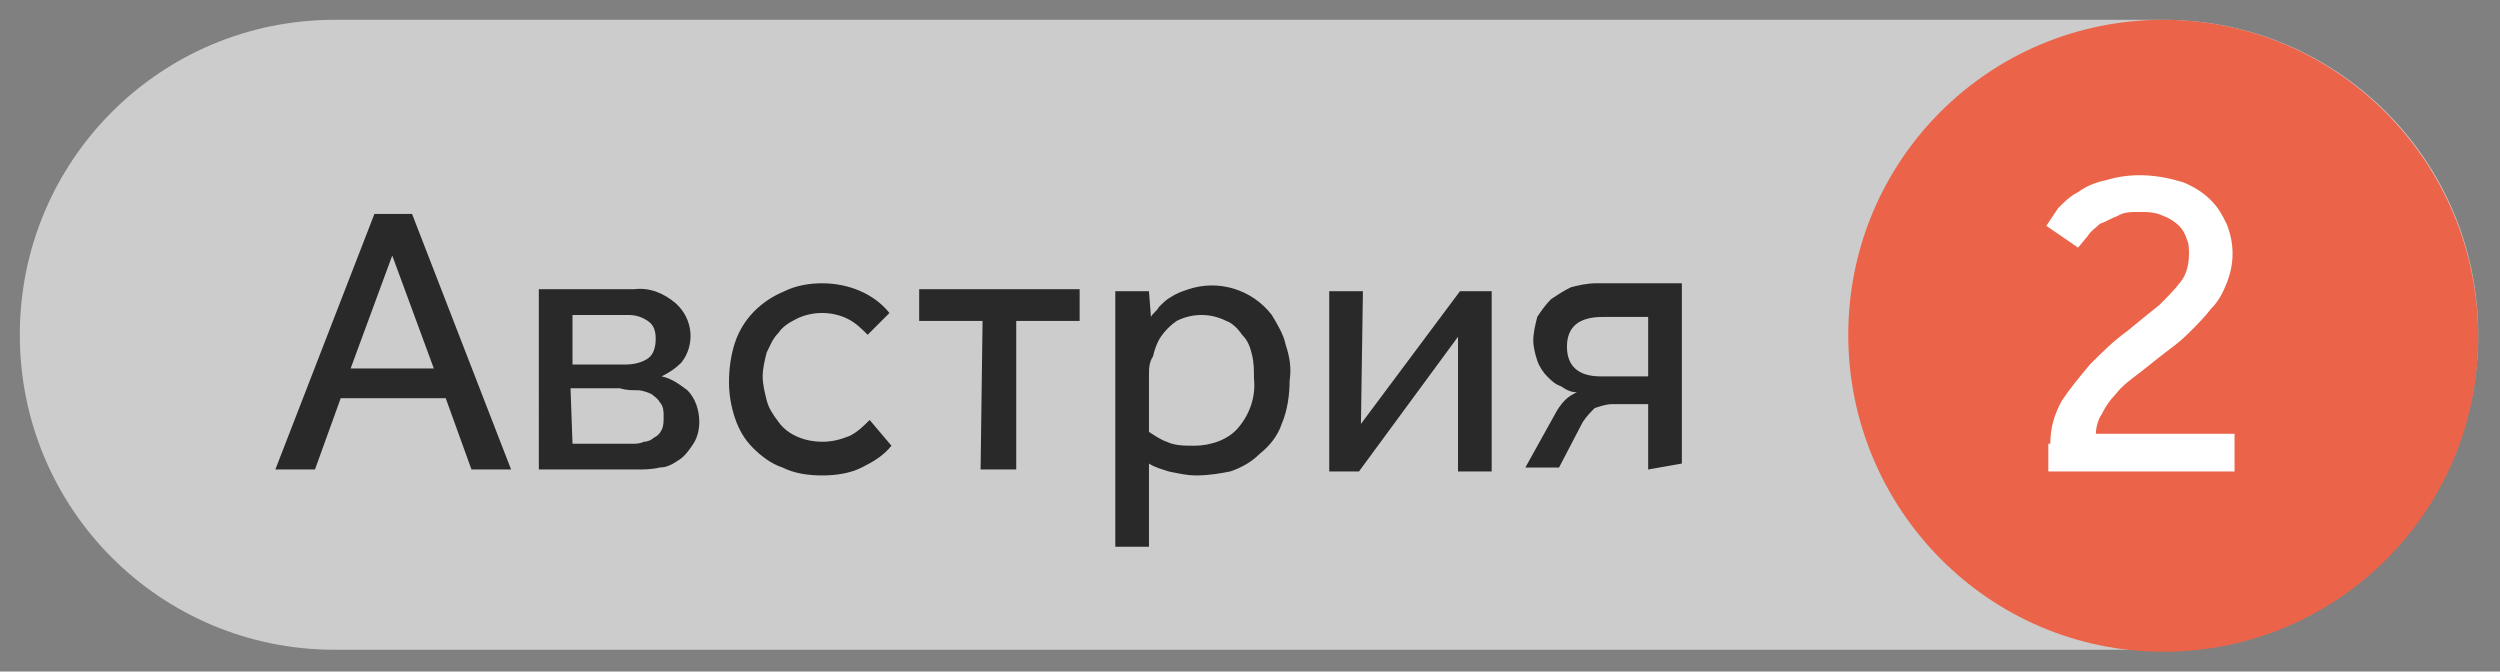
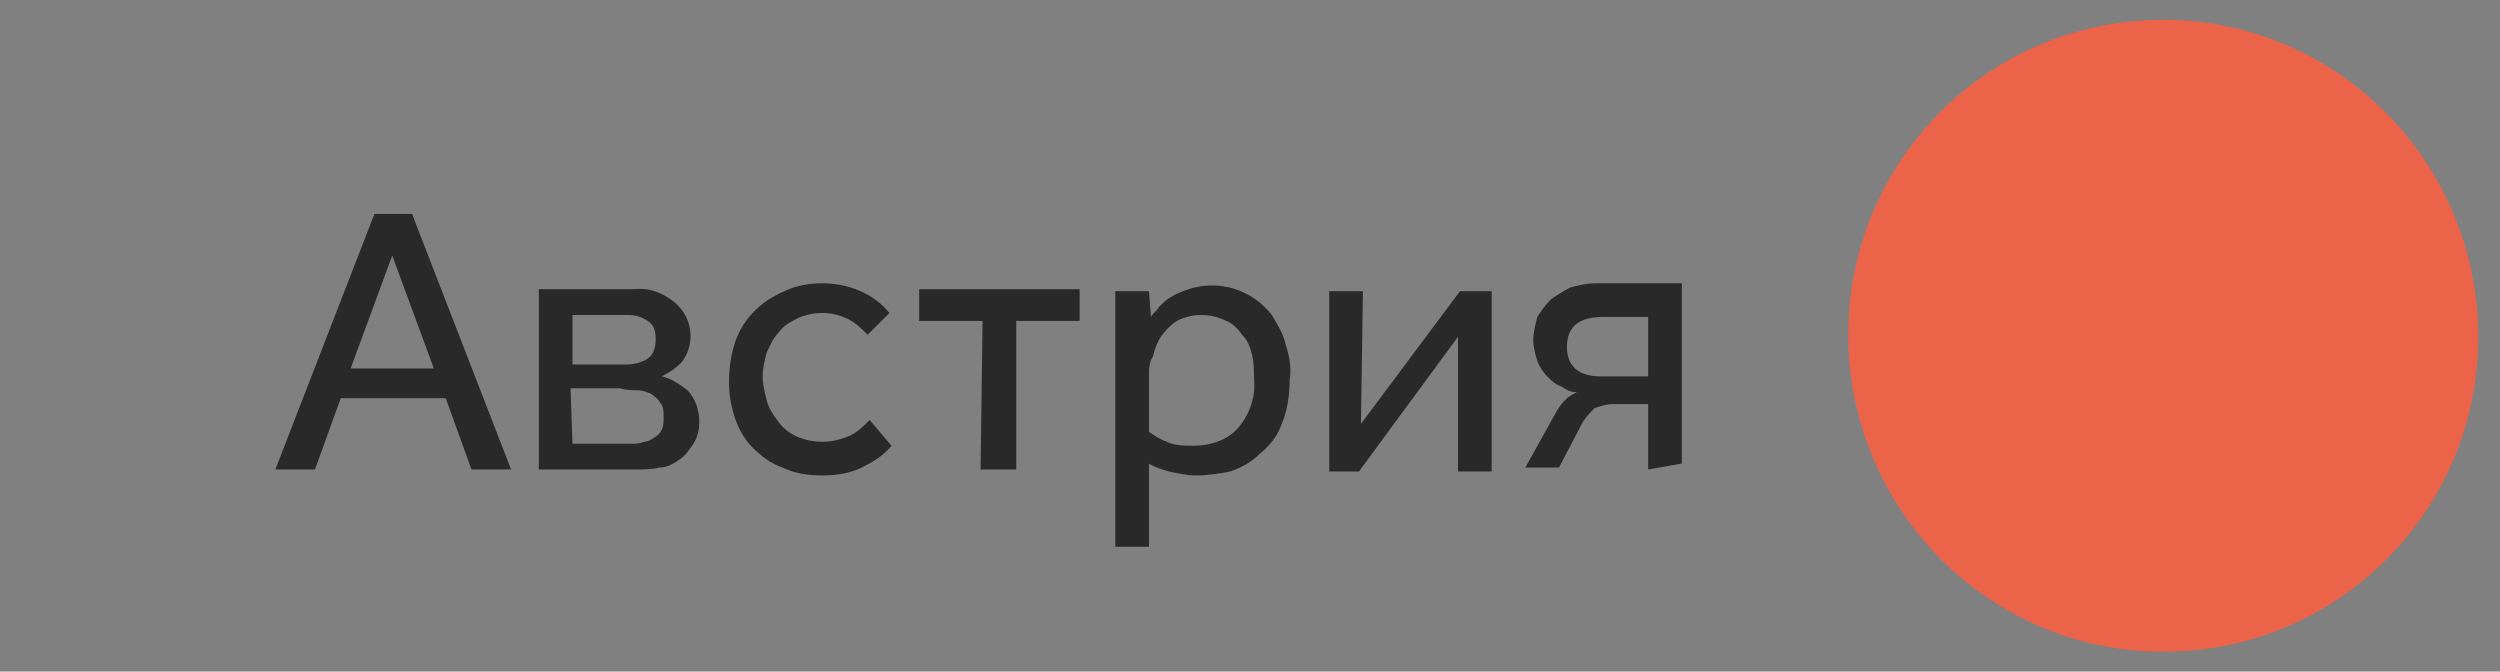
<svg xmlns="http://www.w3.org/2000/svg" xmlns:xlink="http://www.w3.org/1999/xlink" id="Layer_1" x="0px" y="0px" viewBox="0 0 126.2 33.9" style="enable-background:new 0 0 126.2 33.9;" xml:space="preserve">
  <rect x="0" y="0" width="126.2" height="33.9" fill="#808080" stroke="none" />
  <style type="text/css"> .st0{opacity:0.6;} .st1{clip-path:url(#SVGID_2_);} .st2{fill:#FFFFFF;} .st3{fill:#292929;} .st4{fill:#EB6449;} </style>
  <g>
    <g class="st0">
      <g>
        <defs>
-           <rect id="SVGID_1_" width="126.2" height="33.9" />
-         </defs>
+           </defs>
        <clipPath id="SVGID_2_">
          <use xlink:href="#SVGID_1_" style="overflow:visible;" />
        </clipPath>
        <g class="st1">
-           <path class="st2" d="M16.9,1C8.1,1,1,8.1,1,16.9c0,8.8,7.1,15.9,15.9,15.9h92.3c8.8,0,15.9-7.1,15.9-15.9 C125.1,8.1,118,1,109.2,1H16.9z" />
-         </g>
+           </g>
      </g>
    </g>
    <path class="st3" d="M18.9,10.8h1.9l5,12.9h-2l-1.3-3.6h-5.3l-1.3,3.6h-2L18.9,10.8z M21.9,18.6l-2.1-5.7l-2.1,5.7H21.9z M27.2,14.6H32c0.8-0.1,1.5,0.2,2.1,0.7c0.9,0.8,1,2.1,0.3,3c-0.3,0.3-0.6,0.5-1,0.7c0.5,0.1,0.9,0.4,1.3,0.7 c0.4,0.4,0.6,1,0.6,1.6c0,0.4-0.1,0.8-0.3,1.1c-0.2,0.3-0.4,0.6-0.7,0.8c-0.3,0.2-0.6,0.4-1,0.4c-0.4,0.1-0.8,0.1-1.2,0.1h-4.9 L27.2,14.6z M28.9,18.4h2.7c0.4,0,0.8-0.1,1.1-0.3c0.3-0.2,0.4-0.6,0.4-1c0-0.4-0.1-0.7-0.4-0.9c-0.3-0.2-0.6-0.3-1-0.3h-2.8 L28.9,18.4z M28.9,22.4h3c0.2,0,0.4,0,0.6-0.1c0.2,0,0.4-0.1,0.5-0.2c0.2-0.1,0.3-0.2,0.4-0.4c0.1-0.2,0.1-0.4,0.1-0.7 c0-0.2,0-0.5-0.2-0.7c-0.1-0.2-0.3-0.3-0.4-0.4c-0.2-0.1-0.5-0.2-0.7-0.2c-0.3,0-0.6,0-0.9-0.1h-2.5L28.9,22.4z M45,22.5 c-0.4,0.5-0.9,0.8-1.5,1.1c-0.6,0.3-1.3,0.4-2,0.4c-0.7,0-1.4-0.1-2-0.4c-0.6-0.2-1.1-0.6-1.5-1c-0.4-0.4-0.7-0.9-0.9-1.5 c-0.2-0.6-0.3-1.2-0.3-1.8c0-0.7,0.1-1.4,0.3-2c0.4-1.2,1.3-2.1,2.5-2.6c0.6-0.3,1.3-0.4,1.9-0.4c1.3,0,2.6,0.5,3.4,1.5l-1.1,1.1 c-0.3-0.3-0.6-0.6-1-0.8c-0.8-0.4-1.8-0.4-2.6,0c-0.4,0.2-0.7,0.4-0.9,0.7c-0.3,0.3-0.4,0.6-0.6,1c-0.1,0.4-0.2,0.8-0.2,1.2 c0,0.4,0.1,0.8,0.2,1.2c0.1,0.4,0.3,0.7,0.6,1.1c0.5,0.7,1.4,1,2.2,1c0.5,0,0.9-0.1,1.4-0.3c0.4-0.2,0.7-0.5,1-0.8L45,22.5z M49.6,16.2h-3.2v-1.6h8.1v1.6h-3.2v7.5h-1.8L49.6,16.2z M56.3,27.6v-12c0-0.3,0-0.6,0-0.9h1.7l0.1,1.3c0.1-0.2,0.3-0.3,0.4-0.5 c0.2-0.2,0.4-0.4,0.6-0.5c0.3-0.2,0.6-0.3,0.9-0.4c1.5-0.5,3.2,0,4.2,1.3c0.3,0.5,0.6,1,0.7,1.5c0.2,0.6,0.3,1.2,0.2,1.8 c0,0.7-0.1,1.5-0.4,2.2c-0.2,0.6-0.6,1.1-1.1,1.5c-0.4,0.4-0.9,0.7-1.5,0.9C61.6,23.9,61,24,60.4,24c-0.5,0-0.9-0.1-1.4-0.2 c-0.3-0.1-0.7-0.2-1-0.4v4.2H56.3z M58,21.8c0.3,0.2,0.6,0.4,0.9,0.5c0.4,0.2,0.9,0.2,1.4,0.2c0.8,0,1.7-0.3,2.2-0.9 c0.6-0.7,0.9-1.6,0.8-2.5c0-0.4,0-0.8-0.1-1.2c-0.1-0.4-0.2-0.7-0.5-1c-0.2-0.3-0.5-0.6-0.8-0.7c-0.8-0.4-1.7-0.4-2.5,0 c-0.3,0.2-0.6,0.5-0.8,0.8c-0.2,0.3-0.3,0.6-0.4,1C58,18.3,58,18.6,58,19L58,21.8z M68.7,21.4l5-6.7h1.6v9.1h-1.7v-6.8l-5,6.8h-1.5 v-9.1h1.7L68.7,21.4z M83.2,23.7v-3.3h-1.8c-0.3,0-0.6,0.1-0.9,0.2c-0.2,0.2-0.4,0.4-0.6,0.7l-1.2,2.3H77l1.5-2.7 c0.1-0.2,0.3-0.5,0.5-0.7c0.2-0.2,0.4-0.3,0.6-0.4c-0.3,0-0.5-0.1-0.8-0.3c-0.3-0.1-0.5-0.3-0.7-0.5c-0.2-0.2-0.4-0.5-0.5-0.8 c-0.1-0.3-0.2-0.7-0.2-1c0-0.4,0.1-0.8,0.2-1.2c0.2-0.3,0.4-0.6,0.7-0.9c0.3-0.2,0.6-0.4,1-0.6c0.4-0.1,0.8-0.2,1.3-0.2h4.3v9.1 L83.2,23.7z M83.2,16h-2.3c-1.2,0-1.8,0.5-1.8,1.5s0.6,1.5,1.7,1.5h2.4L83.2,16z" />
    <path class="st4" d="M109.2,32.9c8.8,0,15.9-7.1,15.9-15.9S118,1,109.2,1c-8.8,0-15.9,7.1-15.9,15.9S100.4,32.9,109.2,32.9 L109.2,32.9" />
-     <path class="st2" d="M103.5,22.4c0-0.8,0.2-1.5,0.6-2.2c0.4-0.6,0.9-1.2,1.4-1.8c0.6-0.6,1.2-1.2,1.9-1.7c0.6-0.5,1.1-0.9,1.6-1.3 c0.4-0.4,0.8-0.8,1.1-1.2c0.3-0.4,0.4-0.9,0.4-1.4c0-0.2,0-0.5-0.1-0.7c-0.1-0.3-0.2-0.5-0.4-0.7c-0.2-0.2-0.5-0.4-0.8-0.5 c-0.4-0.2-0.8-0.2-1.2-0.2c-0.4,0-0.8,0-1.1,0.2c-0.3,0.1-0.6,0.3-0.9,0.4c-0.2,0.2-0.5,0.4-0.6,0.6l-0.5,0.6l-1.6-1.1 c0.2-0.3,0.4-0.6,0.6-0.9c0.3-0.3,0.6-0.6,1-0.8c0.4-0.3,0.9-0.5,1.4-0.6c1.3-0.4,2.6-0.3,3.9,0.1c0.5,0.2,1,0.5,1.4,0.9 c0.4,0.4,0.6,0.8,0.8,1.2c0.2,0.5,0.3,1,0.3,1.5c0,0.5-0.1,1-0.3,1.5c-0.2,0.5-0.4,0.9-0.8,1.3c-0.3,0.4-0.7,0.8-1.1,1.2 c-0.4,0.4-0.8,0.7-1.2,1s-1,0.8-1.4,1.1c-0.4,0.3-0.8,0.6-1.1,1c-0.3,0.3-0.5,0.6-0.7,1c-0.2,0.3-0.3,0.7-0.3,1h7v1.9h-9.4V22.4z" />
  </g>
</svg>